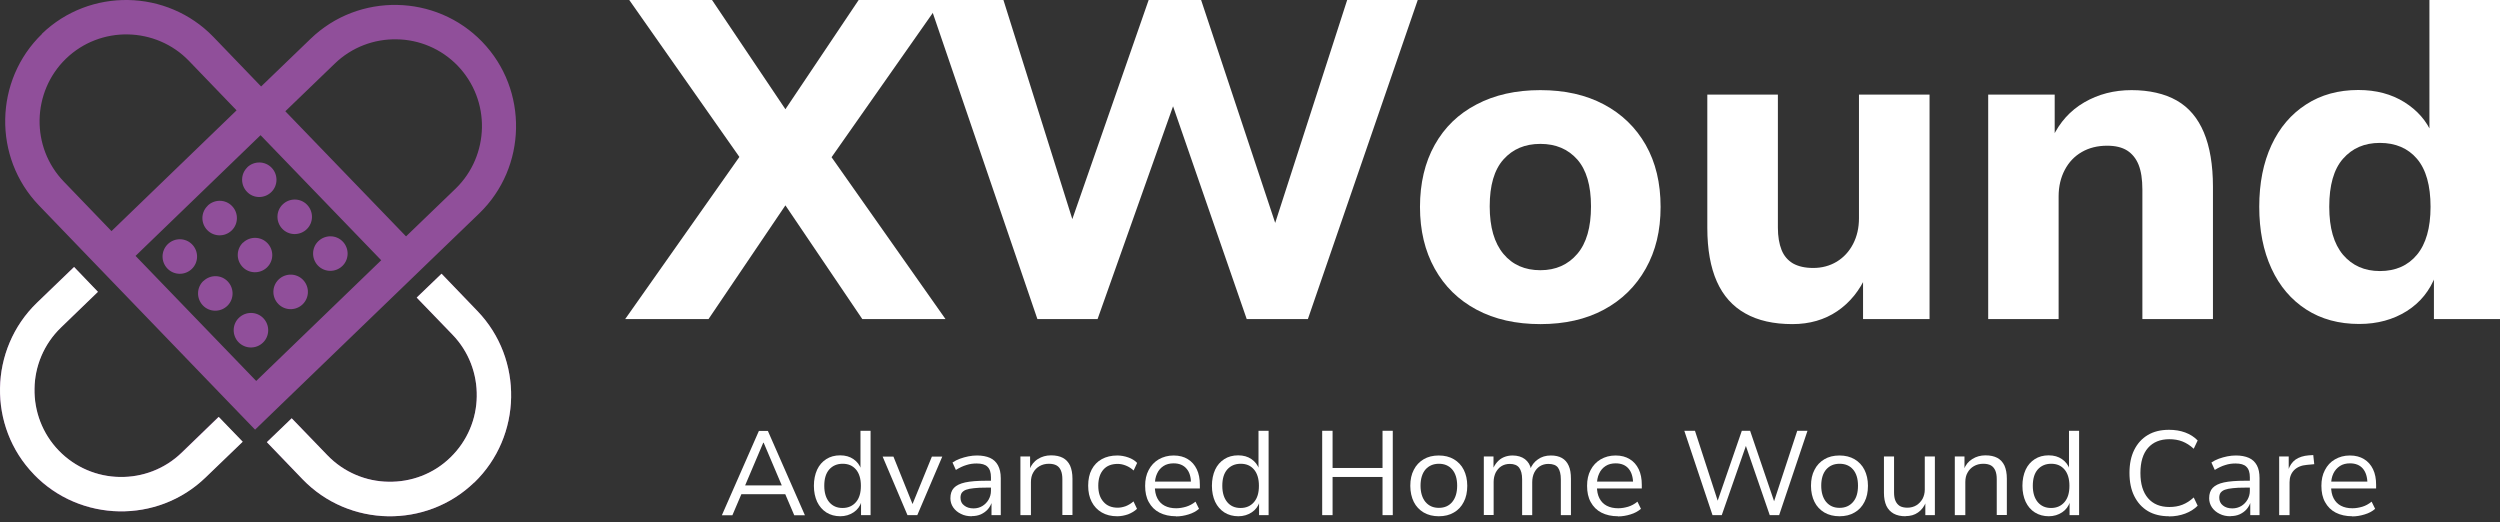
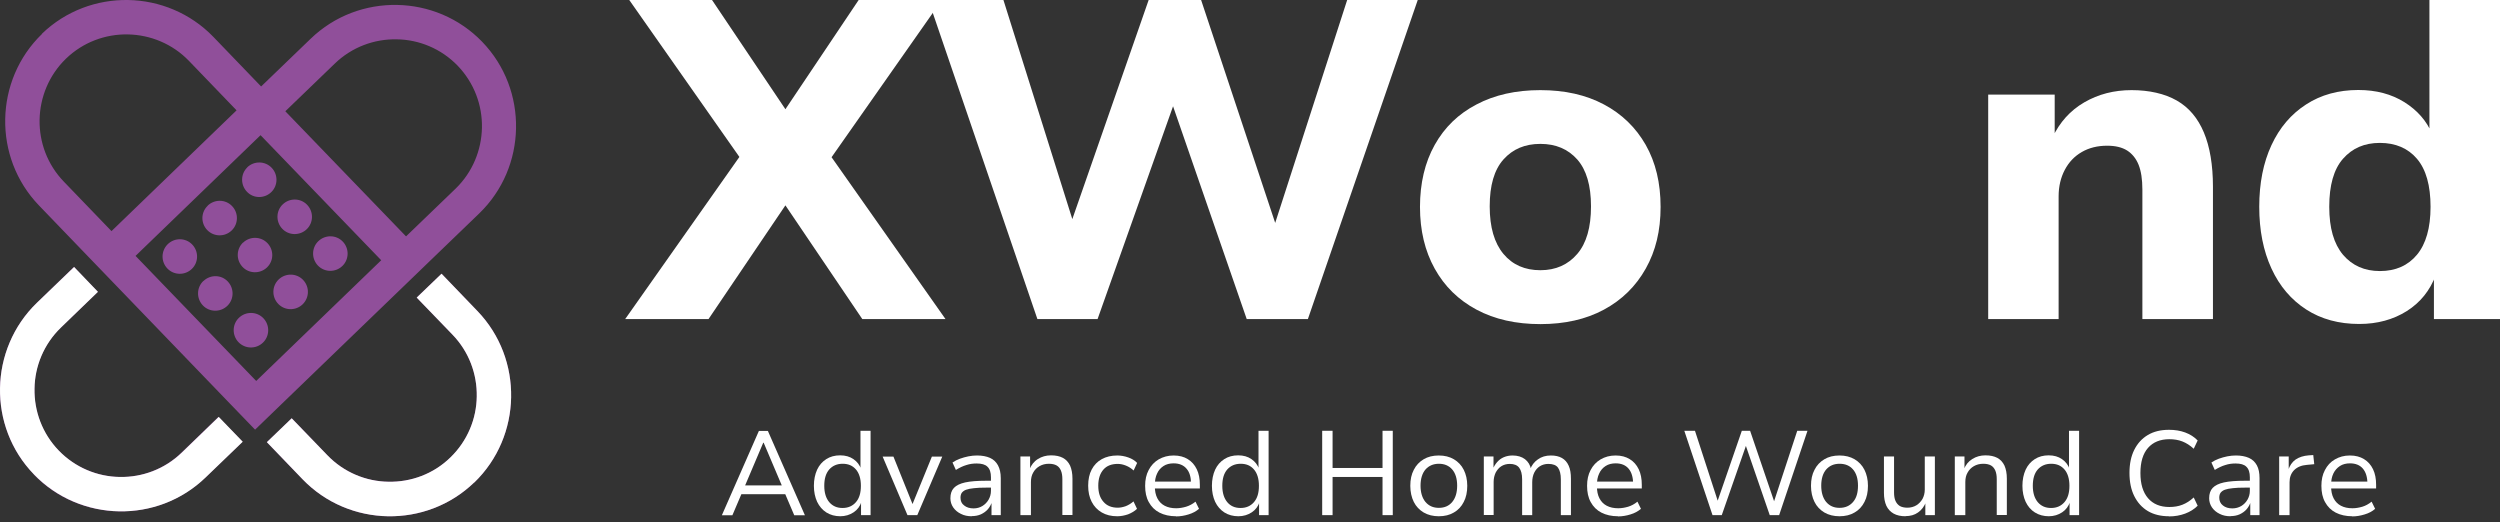
<svg xmlns="http://www.w3.org/2000/svg" width="292" height="61" viewBox="0 0 292 61" fill="none">
  <rect x="0" y="0" width="292" height="61" fill="#333333" stroke="none" />
  <path d="M89.147 51.709H89.196L91.31 56.692H87.033L89.147 51.709ZM88.639 50.331L84.313 60.184H85.542L86.591 57.725H91.72L92.769 60.184H94.014L89.688 50.331H88.639Z" fill="white" />
  <path d="M98.406 59.332C99.061 59.332 99.585 59.103 99.979 58.644C100.372 58.184 100.552 57.562 100.552 56.742C100.552 55.922 100.356 55.283 99.979 54.84C99.585 54.381 99.077 54.168 98.422 54.168C97.766 54.168 97.242 54.398 96.849 54.84C96.456 55.299 96.275 55.922 96.275 56.742C96.275 57.562 96.472 58.184 96.849 58.644C97.242 59.103 97.75 59.332 98.406 59.332ZM98.16 60.299C97.537 60.299 96.996 60.152 96.521 59.857C96.062 59.562 95.702 59.152 95.44 58.611C95.194 58.07 95.063 57.447 95.063 56.742C95.063 56.037 95.194 55.398 95.44 54.857C95.685 54.332 96.046 53.922 96.505 53.627C96.963 53.332 97.504 53.184 98.127 53.184C98.75 53.184 99.258 53.332 99.684 53.627C100.11 53.922 100.421 54.316 100.585 54.824H100.503V50.315H101.683V60.168H100.569V58.611H100.618C100.454 59.135 100.143 59.545 99.7 59.84C99.258 60.135 98.733 60.299 98.127 60.299" fill="white" />
  <path d="M108.844 53.331L106.583 58.873L104.354 53.331H103.092L105.993 60.168H107.14L110.057 53.331H108.844Z" fill="white" />
  <path d="M113.514 60.299C113.039 60.299 112.613 60.217 112.236 60.021C111.859 59.84 111.564 59.594 111.335 59.267C111.122 58.955 111.007 58.594 111.007 58.201C111.007 57.693 111.138 57.283 111.417 56.988C111.695 56.693 112.138 56.48 112.728 56.348C113.334 56.217 114.137 56.152 115.137 56.152H115.939V56.955H115.169C114.612 56.955 114.137 56.971 113.76 57.02C113.383 57.053 113.072 57.119 112.842 57.201C112.613 57.283 112.449 57.414 112.334 57.562C112.236 57.709 112.187 57.906 112.187 58.135C112.187 58.512 112.318 58.824 112.613 59.037C112.892 59.267 113.268 59.381 113.711 59.381C114.104 59.381 114.448 59.283 114.743 59.102C115.038 58.922 115.284 58.676 115.464 58.365C115.645 58.053 115.743 57.709 115.743 57.332V55.742C115.743 55.184 115.612 54.775 115.333 54.512C115.071 54.25 114.645 54.135 114.071 54.135C113.678 54.135 113.268 54.184 112.875 54.316C112.482 54.43 112.072 54.627 111.646 54.889L111.253 54.02C111.515 53.84 111.81 53.693 112.121 53.578C112.449 53.463 112.777 53.365 113.121 53.299C113.465 53.233 113.793 53.201 114.121 53.201C114.71 53.201 115.218 53.299 115.628 53.479C116.038 53.66 116.349 53.955 116.562 54.348C116.775 54.742 116.89 55.233 116.89 55.856V60.168H115.808V58.611H115.858C115.759 58.939 115.595 59.234 115.382 59.48C115.169 59.725 114.891 59.922 114.579 60.07C114.252 60.217 113.891 60.283 113.481 60.283" fill="white" />
  <path d="M119.184 60.168V53.316H120.315V54.824H120.249C120.462 54.299 120.774 53.889 121.232 53.611C121.675 53.332 122.183 53.185 122.756 53.185C123.33 53.185 123.772 53.283 124.149 53.48C124.51 53.676 124.788 53.971 124.985 54.381C125.165 54.791 125.264 55.299 125.264 55.906V60.152H124.084V55.972C124.084 55.578 124.035 55.25 123.92 54.971C123.805 54.693 123.641 54.496 123.412 54.365C123.183 54.234 122.871 54.168 122.511 54.168C122.085 54.168 121.724 54.267 121.413 54.447C121.101 54.627 120.856 54.873 120.675 55.201C120.495 55.513 120.413 55.873 120.413 56.299V60.168H119.233H119.184Z" fill="white" />
  <path d="M130.491 60.299C129.786 60.299 129.196 60.152 128.688 59.857C128.181 59.562 127.787 59.152 127.509 58.611C127.23 58.07 127.099 57.447 127.099 56.725C127.099 56.004 127.23 55.365 127.509 54.84C127.787 54.316 128.181 53.906 128.688 53.627C129.196 53.348 129.803 53.201 130.491 53.201C130.933 53.201 131.376 53.283 131.786 53.43C132.212 53.578 132.556 53.791 132.818 54.07L132.408 54.955C132.146 54.709 131.835 54.512 131.507 54.381C131.179 54.25 130.868 54.184 130.557 54.184C129.836 54.184 129.278 54.397 128.885 54.84C128.492 55.283 128.279 55.906 128.279 56.725C128.279 57.545 128.475 58.152 128.885 58.611C129.278 59.07 129.836 59.299 130.557 59.299C130.852 59.299 131.163 59.234 131.491 59.119C131.818 58.988 132.113 58.807 132.392 58.562L132.802 59.43C132.539 59.693 132.179 59.906 131.769 60.07C131.343 60.217 130.917 60.299 130.491 60.299Z" fill="white" />
  <path d="M137.357 60.299C136.62 60.299 135.964 60.152 135.424 59.873C134.883 59.594 134.473 59.184 134.178 58.644C133.883 58.119 133.752 57.48 133.752 56.742C133.752 56.037 133.883 55.43 134.162 54.906C134.44 54.365 134.834 53.955 135.325 53.66C135.833 53.365 136.423 53.201 137.079 53.201C137.734 53.201 138.291 53.348 138.734 53.627C139.193 53.906 139.537 54.299 139.782 54.807C140.028 55.316 140.143 55.922 140.143 56.627V57.053H134.637V56.25H139.356L139.111 56.48C139.111 55.742 138.947 55.152 138.586 54.742C138.242 54.332 137.734 54.119 137.079 54.119C136.62 54.119 136.227 54.217 135.899 54.43C135.571 54.643 135.309 54.938 135.145 55.316C134.965 55.693 134.883 56.135 134.883 56.66V56.775C134.883 57.348 134.981 57.824 135.178 58.201C135.374 58.578 135.653 58.873 136.03 59.07C136.407 59.267 136.849 59.365 137.374 59.365C137.767 59.365 138.144 59.299 138.537 59.184C138.914 59.07 139.291 58.873 139.635 58.594L140.045 59.43C139.701 59.725 139.307 59.939 138.816 60.086C138.34 60.234 137.849 60.316 137.374 60.316" fill="white" />
  <path d="M144.895 59.332C145.551 59.332 146.075 59.103 146.468 58.644C146.862 58.184 147.042 57.562 147.042 56.742C147.042 55.922 146.845 55.283 146.468 54.84C146.075 54.381 145.567 54.168 144.912 54.168C144.256 54.168 143.732 54.398 143.338 54.84C142.945 55.299 142.765 55.922 142.765 56.742C142.765 57.562 142.962 58.184 143.338 58.644C143.715 59.103 144.24 59.332 144.895 59.332ZM144.649 60.299C144.027 60.299 143.486 60.152 143.011 59.857C142.552 59.562 142.191 59.152 141.929 58.611C141.683 58.07 141.552 57.447 141.552 56.742C141.552 56.037 141.683 55.398 141.929 54.857C142.175 54.332 142.535 53.922 142.994 53.627C143.453 53.332 143.994 53.184 144.617 53.184C145.239 53.184 145.747 53.332 146.173 53.627C146.599 53.922 146.911 54.316 147.075 54.824H146.993V50.315H148.173V60.168H147.058V58.611H147.124C146.96 59.135 146.649 59.545 146.206 59.84C145.764 60.135 145.239 60.299 144.633 60.299" fill="white" />
  <path d="M161.479 50.315V54.66H155.645V50.315H154.432V60.168H155.645V55.709H161.479V60.168H162.675V50.315H161.479Z" fill="white" />
  <path d="M168.066 59.316C168.721 59.316 169.246 59.086 169.623 58.627C170 58.168 170.196 57.545 170.196 56.725C170.196 55.906 170 55.283 169.623 54.84C169.246 54.397 168.721 54.168 168.066 54.168C167.411 54.168 166.886 54.397 166.493 54.84C166.116 55.283 165.919 55.922 165.919 56.725C165.919 57.529 166.116 58.168 166.493 58.627C166.886 59.086 167.394 59.316 168.05 59.316M168.05 60.299C167.378 60.299 166.788 60.152 166.28 59.857C165.788 59.562 165.395 59.152 165.133 58.627C164.871 58.102 164.723 57.463 164.723 56.742C164.723 56.02 164.854 55.398 165.133 54.873C165.395 54.348 165.788 53.938 166.28 53.643C166.771 53.348 167.361 53.201 168.05 53.201C168.738 53.201 169.311 53.348 169.819 53.643C170.311 53.938 170.704 54.348 170.966 54.873C171.229 55.398 171.376 56.02 171.376 56.742C171.376 57.463 171.245 58.102 170.966 58.627C170.704 59.152 170.311 59.578 169.819 59.857C169.328 60.152 168.738 60.299 168.05 60.299Z" fill="white" />
  <path d="M173.31 60.168V53.315H174.441V54.824H174.359C174.473 54.496 174.654 54.217 174.867 53.971C175.08 53.725 175.342 53.529 175.653 53.397C175.965 53.266 176.309 53.201 176.669 53.201C177.259 53.201 177.734 53.348 178.111 53.627C178.488 53.922 178.734 54.316 178.832 54.84H178.718C178.898 54.348 179.193 53.955 179.619 53.66C180.045 53.348 180.553 53.201 181.143 53.201C181.667 53.201 182.093 53.299 182.437 53.496C182.782 53.693 183.044 53.988 183.224 54.397C183.404 54.791 183.486 55.299 183.486 55.922V60.168H182.306V55.988C182.306 55.381 182.192 54.938 181.979 54.627C181.766 54.332 181.389 54.184 180.848 54.184C180.471 54.184 180.127 54.283 179.848 54.463C179.57 54.643 179.357 54.889 179.193 55.217C179.045 55.529 178.963 55.906 178.963 56.332V60.168H177.784V55.988C177.784 55.381 177.669 54.938 177.439 54.627C177.21 54.332 176.849 54.184 176.341 54.184C175.965 54.184 175.62 54.283 175.342 54.463C175.063 54.643 174.85 54.906 174.686 55.217C174.539 55.545 174.457 55.889 174.457 56.283V60.152H173.277L173.31 60.168Z" fill="white" />
  <path d="M188.976 60.299C188.238 60.299 187.583 60.152 187.042 59.873C186.501 59.594 186.092 59.184 185.797 58.644C185.502 58.119 185.371 57.48 185.371 56.742C185.371 56.037 185.502 55.43 185.78 54.906C186.059 54.365 186.452 53.955 186.944 53.66C187.452 53.365 188.025 53.201 188.697 53.201C189.369 53.201 189.894 53.348 190.352 53.627C190.811 53.906 191.155 54.299 191.401 54.807C191.647 55.316 191.762 55.922 191.762 56.627V57.053H186.256V56.25H190.975L190.746 56.48C190.746 55.742 190.565 55.152 190.221 54.742C189.877 54.332 189.369 54.119 188.714 54.119C188.255 54.119 187.862 54.217 187.534 54.43C187.206 54.643 186.944 54.938 186.78 55.316C186.6 55.693 186.518 56.135 186.518 56.66V56.775C186.518 57.348 186.616 57.824 186.813 58.201C187.009 58.578 187.288 58.873 187.665 59.07C188.042 59.267 188.484 59.365 189.009 59.365C189.402 59.365 189.779 59.299 190.172 59.184C190.549 59.07 190.91 58.873 191.254 58.594L191.663 59.43C191.319 59.725 190.926 59.939 190.434 60.086C189.959 60.234 189.468 60.316 188.992 60.316" fill="white" />
  <path d="M209.918 50.315L207.214 58.545L204.412 50.315H203.445L200.627 58.48L197.972 50.315H196.727L200.021 60.168H201.102L203.921 52.086L206.706 60.168H207.804L211.115 50.315H209.918Z" fill="white" />
  <path d="M214.867 59.316C215.523 59.316 216.047 59.086 216.44 58.627C216.834 58.168 217.014 57.545 217.014 56.725C217.014 55.906 216.817 55.283 216.44 54.84C216.063 54.397 215.539 54.168 214.867 54.168C214.195 54.168 213.687 54.397 213.294 54.84C212.917 55.283 212.72 55.922 212.72 56.725C212.72 57.529 212.917 58.168 213.294 58.627C213.687 59.086 214.195 59.316 214.851 59.316M214.851 60.299C214.179 60.299 213.589 60.152 213.081 59.857C212.589 59.562 212.196 59.152 211.934 58.627C211.672 58.102 211.524 57.463 211.524 56.742C211.524 56.02 211.655 55.398 211.934 54.873C212.196 54.348 212.589 53.938 213.081 53.643C213.573 53.348 214.162 53.201 214.851 53.201C215.539 53.201 216.112 53.348 216.62 53.643C217.112 53.938 217.505 54.348 217.768 54.873C218.03 55.398 218.177 56.02 218.177 56.742C218.177 57.463 218.046 58.102 217.768 58.627C217.505 59.152 217.112 59.578 216.62 59.857C216.129 60.152 215.539 60.299 214.851 60.299Z" fill="white" />
  <path d="M222.585 60.299C222.028 60.299 221.553 60.201 221.176 59.988C220.799 59.775 220.521 59.48 220.324 59.07C220.144 58.66 220.045 58.168 220.045 57.562V53.315H221.225V57.529C221.225 57.906 221.274 58.234 221.389 58.496C221.504 58.758 221.668 58.955 221.897 59.102C222.126 59.234 222.438 59.299 222.798 59.299C223.159 59.299 223.536 59.201 223.831 59.02C224.126 58.84 224.371 58.578 224.552 58.266C224.716 57.955 224.814 57.594 224.814 57.184V53.315H225.994V60.168H224.879V58.627H224.961C224.748 59.152 224.453 59.562 224.027 59.857C223.618 60.152 223.126 60.283 222.552 60.283" fill="white" />
  <path d="M228.321 60.168V53.316H229.451V54.824H229.386C229.583 54.299 229.91 53.889 230.369 53.611C230.812 53.332 231.32 53.185 231.893 53.185C232.467 53.185 232.909 53.283 233.286 53.48C233.647 53.676 233.925 53.971 234.122 54.381C234.302 54.791 234.4 55.299 234.4 55.906V60.152H233.22V55.972C233.22 55.578 233.171 55.25 233.057 54.971C232.942 54.709 232.778 54.496 232.549 54.365C232.319 54.234 232.008 54.168 231.647 54.168C231.221 54.168 230.861 54.267 230.549 54.447C230.238 54.627 229.992 54.873 229.812 55.201C229.632 55.513 229.55 55.873 229.55 56.299V60.168H228.37H228.321Z" fill="white" />
  <path d="M239.562 59.332C240.217 59.332 240.742 59.103 241.135 58.644C241.528 58.184 241.709 57.562 241.709 56.742C241.709 55.922 241.512 55.283 241.135 54.84C240.742 54.381 240.234 54.168 239.578 54.168C238.923 54.168 238.398 54.398 238.005 54.84C237.612 55.299 237.432 55.922 237.432 56.742C237.432 57.562 237.628 58.184 238.005 58.644C238.398 59.103 238.906 59.332 239.562 59.332ZM239.316 60.299C238.693 60.299 238.153 60.152 237.677 59.857C237.202 59.562 236.858 59.152 236.596 58.611C236.35 58.07 236.219 57.447 236.219 56.742C236.219 56.037 236.35 55.398 236.596 54.857C236.842 54.332 237.202 53.922 237.661 53.627C238.12 53.332 238.661 53.184 239.283 53.184C239.906 53.184 240.414 53.332 240.84 53.627C241.266 53.922 241.578 54.316 241.741 54.824H241.659V50.315H242.839V60.168H241.725V58.611H241.774C241.61 59.135 241.299 59.545 240.856 59.84C240.414 60.135 239.89 60.299 239.283 60.299" fill="white" />
  <path d="M253.344 60.299C252.393 60.299 251.557 60.103 250.869 59.693C250.181 59.283 249.657 58.693 249.28 57.939C248.903 57.184 248.723 56.283 248.723 55.234C248.723 54.184 248.903 53.299 249.28 52.545C249.657 51.791 250.181 51.217 250.869 50.807C251.557 50.397 252.377 50.201 253.344 50.201C254.016 50.201 254.655 50.299 255.228 50.512C255.802 50.725 256.293 51.037 256.687 51.447L256.228 52.414C255.802 52.02 255.359 51.742 254.9 51.561C254.442 51.381 253.934 51.299 253.376 51.299C252.311 51.299 251.476 51.643 250.886 52.316C250.296 52.988 250.001 53.971 250.001 55.25C250.001 56.529 250.296 57.496 250.886 58.185C251.476 58.873 252.311 59.217 253.376 59.217C253.934 59.217 254.442 59.135 254.9 58.955C255.359 58.775 255.802 58.496 256.228 58.103L256.687 59.07C256.293 59.463 255.802 59.775 255.228 59.988C254.655 60.201 254.032 60.316 253.344 60.316" fill="white" />
  <path d="M260.537 60.299C260.062 60.299 259.636 60.217 259.259 60.021C258.882 59.84 258.587 59.594 258.358 59.267C258.145 58.955 258.03 58.594 258.03 58.201C258.03 57.693 258.161 57.283 258.44 56.988C258.718 56.693 259.161 56.48 259.751 56.348C260.357 56.217 261.16 56.152 262.16 56.152H262.963V56.955H262.192C261.635 56.955 261.16 56.971 260.783 57.02C260.406 57.053 260.095 57.119 259.865 57.201C259.636 57.283 259.472 57.414 259.357 57.562C259.259 57.709 259.21 57.906 259.21 58.135C259.21 58.512 259.357 58.824 259.636 59.037C259.915 59.267 260.291 59.381 260.734 59.381C261.127 59.381 261.471 59.283 261.783 59.102C262.078 58.922 262.323 58.676 262.504 58.365C262.684 58.053 262.782 57.709 262.782 57.332V55.742C262.782 55.184 262.651 54.775 262.373 54.512C262.11 54.25 261.684 54.135 261.111 54.135C260.717 54.135 260.308 54.184 259.915 54.316C259.521 54.43 259.112 54.627 258.686 54.889L258.292 54.02C258.554 53.84 258.849 53.693 259.161 53.578C259.488 53.463 259.816 53.365 260.16 53.299C260.504 53.233 260.832 53.201 261.16 53.201C261.75 53.201 262.258 53.299 262.668 53.479C263.077 53.66 263.389 53.955 263.602 54.348C263.815 54.742 263.913 55.233 263.913 55.856V60.168H262.831V58.611H262.881C262.782 58.939 262.618 59.234 262.405 59.48C262.192 59.725 261.914 59.922 261.602 60.07C261.275 60.217 260.914 60.283 260.504 60.283" fill="white" />
-   <path d="M266.207 60.167V53.315H267.322V54.905H267.272C267.436 54.38 267.715 53.971 268.124 53.675C268.534 53.397 269.042 53.233 269.665 53.184L270.189 53.151L270.304 54.217L269.435 54.298C268.796 54.348 268.305 54.561 267.944 54.921C267.6 55.282 267.42 55.741 267.42 56.331V60.167H266.224H266.207Z" fill="white" />
+   <path d="M266.207 60.167V53.315H267.322V54.905H267.272C267.436 54.38 267.715 53.971 268.124 53.675C268.534 53.397 269.042 53.233 269.665 53.184L270.189 53.151L270.304 54.217L269.435 54.298C268.796 54.348 268.305 54.561 267.944 54.921C267.6 55.282 267.42 55.741 267.42 56.331V60.167H266.207Z" fill="white" />
  <path d="M274.745 60.299C274.007 60.299 273.352 60.152 272.811 59.873C272.27 59.594 271.86 59.184 271.566 58.644C271.271 58.119 271.139 57.48 271.139 56.742C271.139 56.037 271.271 55.43 271.549 54.906C271.828 54.365 272.205 53.955 272.713 53.66C273.221 53.365 273.794 53.201 274.466 53.201C275.138 53.201 275.662 53.348 276.121 53.627C276.58 53.906 276.924 54.299 277.17 54.807C277.416 55.316 277.53 55.922 277.53 56.627V57.053H272.024V56.25H276.744L276.514 56.48C276.514 55.742 276.334 55.152 275.99 54.742C275.646 54.332 275.138 54.119 274.482 54.119C274.024 54.119 273.63 54.217 273.303 54.43C272.975 54.643 272.713 54.938 272.532 55.316C272.352 55.693 272.27 56.135 272.27 56.66V56.775C272.27 57.348 272.368 57.824 272.565 58.201C272.762 58.578 273.04 58.873 273.417 59.07C273.794 59.267 274.237 59.365 274.761 59.365C275.154 59.365 275.531 59.299 275.924 59.184C276.301 59.07 276.662 58.873 277.006 58.594L277.416 59.43C277.088 59.725 276.678 59.939 276.187 60.086C275.711 60.234 275.22 60.316 274.745 60.316" fill="white" />
  <path d="M100.29 0.002L91.736 12.757L83.166 0.002H73.498L86.361 18.33L73.022 37.266H82.756L91.736 23.986L100.716 37.266H110.433L97.127 18.363L110.007 0.002H100.29Z" fill="white" />
  <path d="M157.349 0.002L148.943 26.036L140.29 0.002H134.162L125.247 25.593L117.201 0.002H108.434L121.167 37.266H128.197L137.013 12.412L145.616 37.266H152.761L165.592 0.002H157.349Z" fill="white" />
  <path d="M179.914 31.56C181.716 31.56 183.142 30.921 184.224 29.659C185.305 28.396 185.829 26.544 185.829 24.101C185.829 21.658 185.289 19.839 184.224 18.625C183.142 17.412 181.716 16.806 179.914 16.806C178.111 16.806 176.686 17.412 175.604 18.625C174.523 19.839 173.998 21.658 173.998 24.101C173.998 26.544 174.539 28.38 175.604 29.659C176.669 30.937 178.111 31.56 179.914 31.56ZM179.914 37.856C177.063 37.856 174.572 37.298 172.458 36.167C170.344 35.036 168.722 33.446 167.575 31.38C166.427 29.314 165.854 26.921 165.854 24.167C165.854 21.413 166.427 18.97 167.575 16.921C168.722 14.871 170.344 13.297 172.458 12.199C174.572 11.084 177.046 10.527 179.914 10.527C182.782 10.527 185.24 11.084 187.337 12.199C189.435 13.314 191.057 14.888 192.22 16.921C193.384 18.97 193.957 21.38 193.957 24.167C193.957 26.954 193.384 29.314 192.22 31.38C191.057 33.446 189.435 35.036 187.337 36.167C185.24 37.298 182.765 37.856 179.914 37.856Z" fill="white" />
-   <path d="M209.345 37.855C207.165 37.855 205.33 37.446 203.855 36.609C202.38 35.79 201.266 34.544 200.529 32.888C199.791 31.232 199.414 29.134 199.414 26.593V11.051H207.657V26.593C207.657 27.609 207.804 28.478 208.083 29.183C208.361 29.888 208.82 30.413 209.427 30.773C210.049 31.117 210.82 31.298 211.786 31.298C212.802 31.298 213.72 31.052 214.539 30.56C215.342 30.068 215.981 29.38 216.44 28.494C216.899 27.609 217.128 26.609 217.128 25.478V11.051H225.371V37.265H217.604V32.085H218.03C217.227 33.921 216.08 35.331 214.588 36.347C213.114 37.347 211.36 37.855 209.361 37.855" fill="white" />
  <path d="M232.221 37.266V11.052H239.988V16.068H239.726C240.578 14.265 241.807 12.904 243.446 11.953C245.085 11.002 246.92 10.527 248.968 10.527C251.017 10.527 252.836 10.937 254.245 11.74C255.654 12.543 256.703 13.789 257.407 15.461C258.112 17.134 258.473 19.265 258.473 21.822V37.266H250.23V22.15C250.23 20.953 250.083 19.986 249.788 19.248C249.493 18.511 249.034 17.953 248.444 17.576C247.838 17.199 247.067 17.019 246.117 17.019C244.986 17.019 244.003 17.265 243.151 17.757C242.299 18.248 241.643 18.937 241.168 19.839C240.693 20.74 240.447 21.773 240.447 22.937V37.266H232.204H232.221Z" fill="white" />
  <path d="M277.973 31.659C279.808 31.659 281.25 31.019 282.299 29.757C283.348 28.495 283.888 26.626 283.888 24.15C283.888 21.675 283.364 19.79 282.299 18.544C281.25 17.314 279.792 16.691 277.973 16.691C276.154 16.691 274.745 17.314 273.663 18.544C272.582 19.773 272.057 21.642 272.057 24.15C272.057 26.659 272.598 28.478 273.663 29.757C274.745 31.019 276.17 31.659 277.973 31.659ZM275.548 37.839C273.188 37.839 271.123 37.282 269.37 36.151C267.616 35.02 266.256 33.429 265.306 31.364C264.355 29.298 263.88 26.904 263.88 24.15C263.88 21.396 264.355 19.003 265.306 16.953C266.256 14.904 267.6 13.33 269.353 12.199C271.09 11.068 273.139 10.511 275.449 10.511C277.53 10.511 279.317 10.986 280.841 11.937C282.348 12.888 283.43 14.117 284.069 15.642H283.757V0.002H292V37.266H284.282V32.134H284.495C283.823 33.938 282.692 35.331 281.119 36.331C279.53 37.331 277.678 37.839 275.564 37.839" fill="white" />
  <path d="M55.39 56.349C52.588 59.053 48.934 60.365 45.296 60.3C41.658 60.234 38.053 58.791 35.349 55.988L31.17 51.643L34.071 48.856L38.249 53.184C40.183 55.184 42.772 56.234 45.378 56.267C47.983 56.316 50.605 55.381 52.604 53.447C54.603 51.512 55.652 48.922 55.685 46.315C55.734 43.709 54.784 41.086 52.85 39.086L48.671 34.758L51.572 31.971L55.751 36.315C58.454 39.118 59.765 42.774 59.7 46.414C59.634 50.053 58.192 53.66 55.39 56.365M19.601 28.512C20.404 27.741 21.682 27.757 22.452 28.561C23.223 29.364 23.206 30.643 22.403 31.413C21.6 32.184 20.322 32.167 19.552 31.364C18.782 30.561 18.798 29.298 19.601 28.512ZM23.763 32.823C24.566 32.053 25.844 32.069 26.598 32.872C27.368 33.676 27.352 34.954 26.549 35.725C25.746 36.495 24.468 36.479 23.698 35.676C22.928 34.872 22.944 33.594 23.747 32.823M33.022 23.872C33.825 23.102 35.103 23.118 35.873 23.921C36.643 24.724 36.627 26.003 35.824 26.774C35.021 27.544 33.743 27.528 32.973 26.725C32.203 25.921 32.219 24.642 33.022 23.872ZM28.384 28.348C29.187 27.577 30.465 27.593 31.236 28.397C32.006 29.2 31.989 30.462 31.187 31.233C30.384 32.003 29.105 31.987 28.335 31.184C27.565 30.38 27.581 29.102 28.384 28.331M27.909 37.118C28.712 36.348 29.99 36.364 30.761 37.167C31.531 37.971 31.514 39.25 30.711 40.02C29.908 40.791 28.647 40.774 27.86 39.971C27.09 39.168 27.106 37.889 27.909 37.118ZM37.184 28.167C37.987 27.397 39.265 27.413 40.035 28.216C40.806 29.02 40.789 30.299 39.986 31.069C39.183 31.84 37.905 31.823 37.135 31.02C36.365 30.216 36.381 28.938 37.184 28.167ZM32.547 32.643C33.35 31.872 34.628 31.889 35.398 32.692C36.168 33.495 36.152 34.758 35.349 35.544C34.546 36.315 33.268 36.299 32.498 35.495C31.727 34.692 31.744 33.413 32.547 32.643ZM28.876 19.544C29.679 18.773 30.957 18.79 31.727 19.593C32.498 20.396 32.481 21.675 31.678 22.446C30.875 23.216 29.597 23.2 28.843 22.396C28.073 21.593 28.09 20.314 28.892 19.544M24.255 24.02C25.058 23.249 26.336 23.265 27.106 24.069C27.876 24.872 27.86 26.151 27.057 26.921C26.254 27.692 24.976 27.675 24.206 26.872C23.436 26.069 23.452 24.806 24.255 24.036M3.968 55.414C1.248 52.611 -0.063 48.955 0.002 45.315C0.068 41.692 1.51 38.069 4.312 35.364L8.638 31.184L11.424 34.086L7.098 38.266C5.099 40.2 4.05 42.791 4.017 45.397C3.968 48.004 4.902 50.627 6.852 52.627C8.786 54.627 11.375 55.66 13.964 55.709C16.57 55.758 19.191 54.807 21.191 52.873L25.517 48.693L28.319 51.594L23.976 55.775C21.174 58.48 17.52 59.791 13.882 59.726C10.244 59.66 6.639 58.217 3.935 55.414M4.886 3.953C7.688 1.248 11.342 -0.063 14.98 0.002C18.601 0.068 22.223 1.511 24.927 4.314L30.498 10.101L36.283 4.527C39.085 1.822 42.739 0.511 46.377 0.576C50.015 0.642 53.62 2.084 56.324 4.888C59.028 7.691 60.339 11.347 60.273 14.986C60.208 18.626 58.766 22.233 55.964 24.938L50.179 30.512L48.737 31.905L32.678 47.397L31.236 48.791L29.794 50.184L28.401 48.742L27.008 47.299L10.129 29.79L4.558 24.003C1.854 21.2 0.543 17.544 0.609 13.905C0.674 10.265 2.116 6.658 4.918 3.953M33.333 13.003L47.426 27.61L53.211 22.036C55.21 20.101 56.242 17.511 56.291 14.905C56.34 12.298 55.39 9.691 53.456 7.675C51.523 5.675 48.934 4.625 46.328 4.593C43.722 4.543 41.101 5.494 39.101 7.429L33.317 13.003H33.333ZM13.03 26.987L27.631 12.888L22.059 7.101C20.125 5.101 17.536 4.068 14.931 4.019C12.325 3.97 9.703 4.921 7.704 6.855C5.705 8.79 4.673 11.38 4.623 13.986C4.574 16.593 5.525 19.216 7.458 21.216L13.03 27.003V26.987ZM30.433 15.79L15.832 29.889L29.925 44.496L44.526 30.397L30.433 15.79Z" fill="#904F9A" />
  <path d="M3.968 55.414C1.248 52.611 -0.063 48.955 0.002 45.315C0.068 41.692 1.51 38.069 4.312 35.364L8.655 31.184L11.44 34.085L7.114 38.266C5.115 40.2 4.066 42.791 4.034 45.397C3.984 48.004 4.935 50.627 6.868 52.627C8.802 54.627 11.391 55.676 13.997 55.709C16.602 55.758 19.224 54.807 21.223 52.873L25.549 48.692L28.352 51.594L24.009 55.775C21.207 58.48 17.553 59.791 13.915 59.725C10.293 59.66 6.672 58.217 3.968 55.414Z" fill="white" />
  <path d="M55.39 56.349C52.588 59.054 48.934 60.365 45.296 60.3C41.674 60.234 38.053 58.791 35.349 55.988L31.17 51.644L34.071 48.856L38.249 53.184C40.183 55.185 42.772 56.234 45.377 56.267C47.983 56.316 50.605 55.381 52.604 53.43C54.603 51.496 55.652 48.906 55.685 46.316C55.734 43.709 54.784 41.086 52.85 39.086L48.671 34.758L51.572 31.971L55.75 36.315C58.454 39.118 59.765 42.774 59.7 46.414C59.634 50.053 58.192 53.66 55.39 56.365" fill="white" />
</svg>